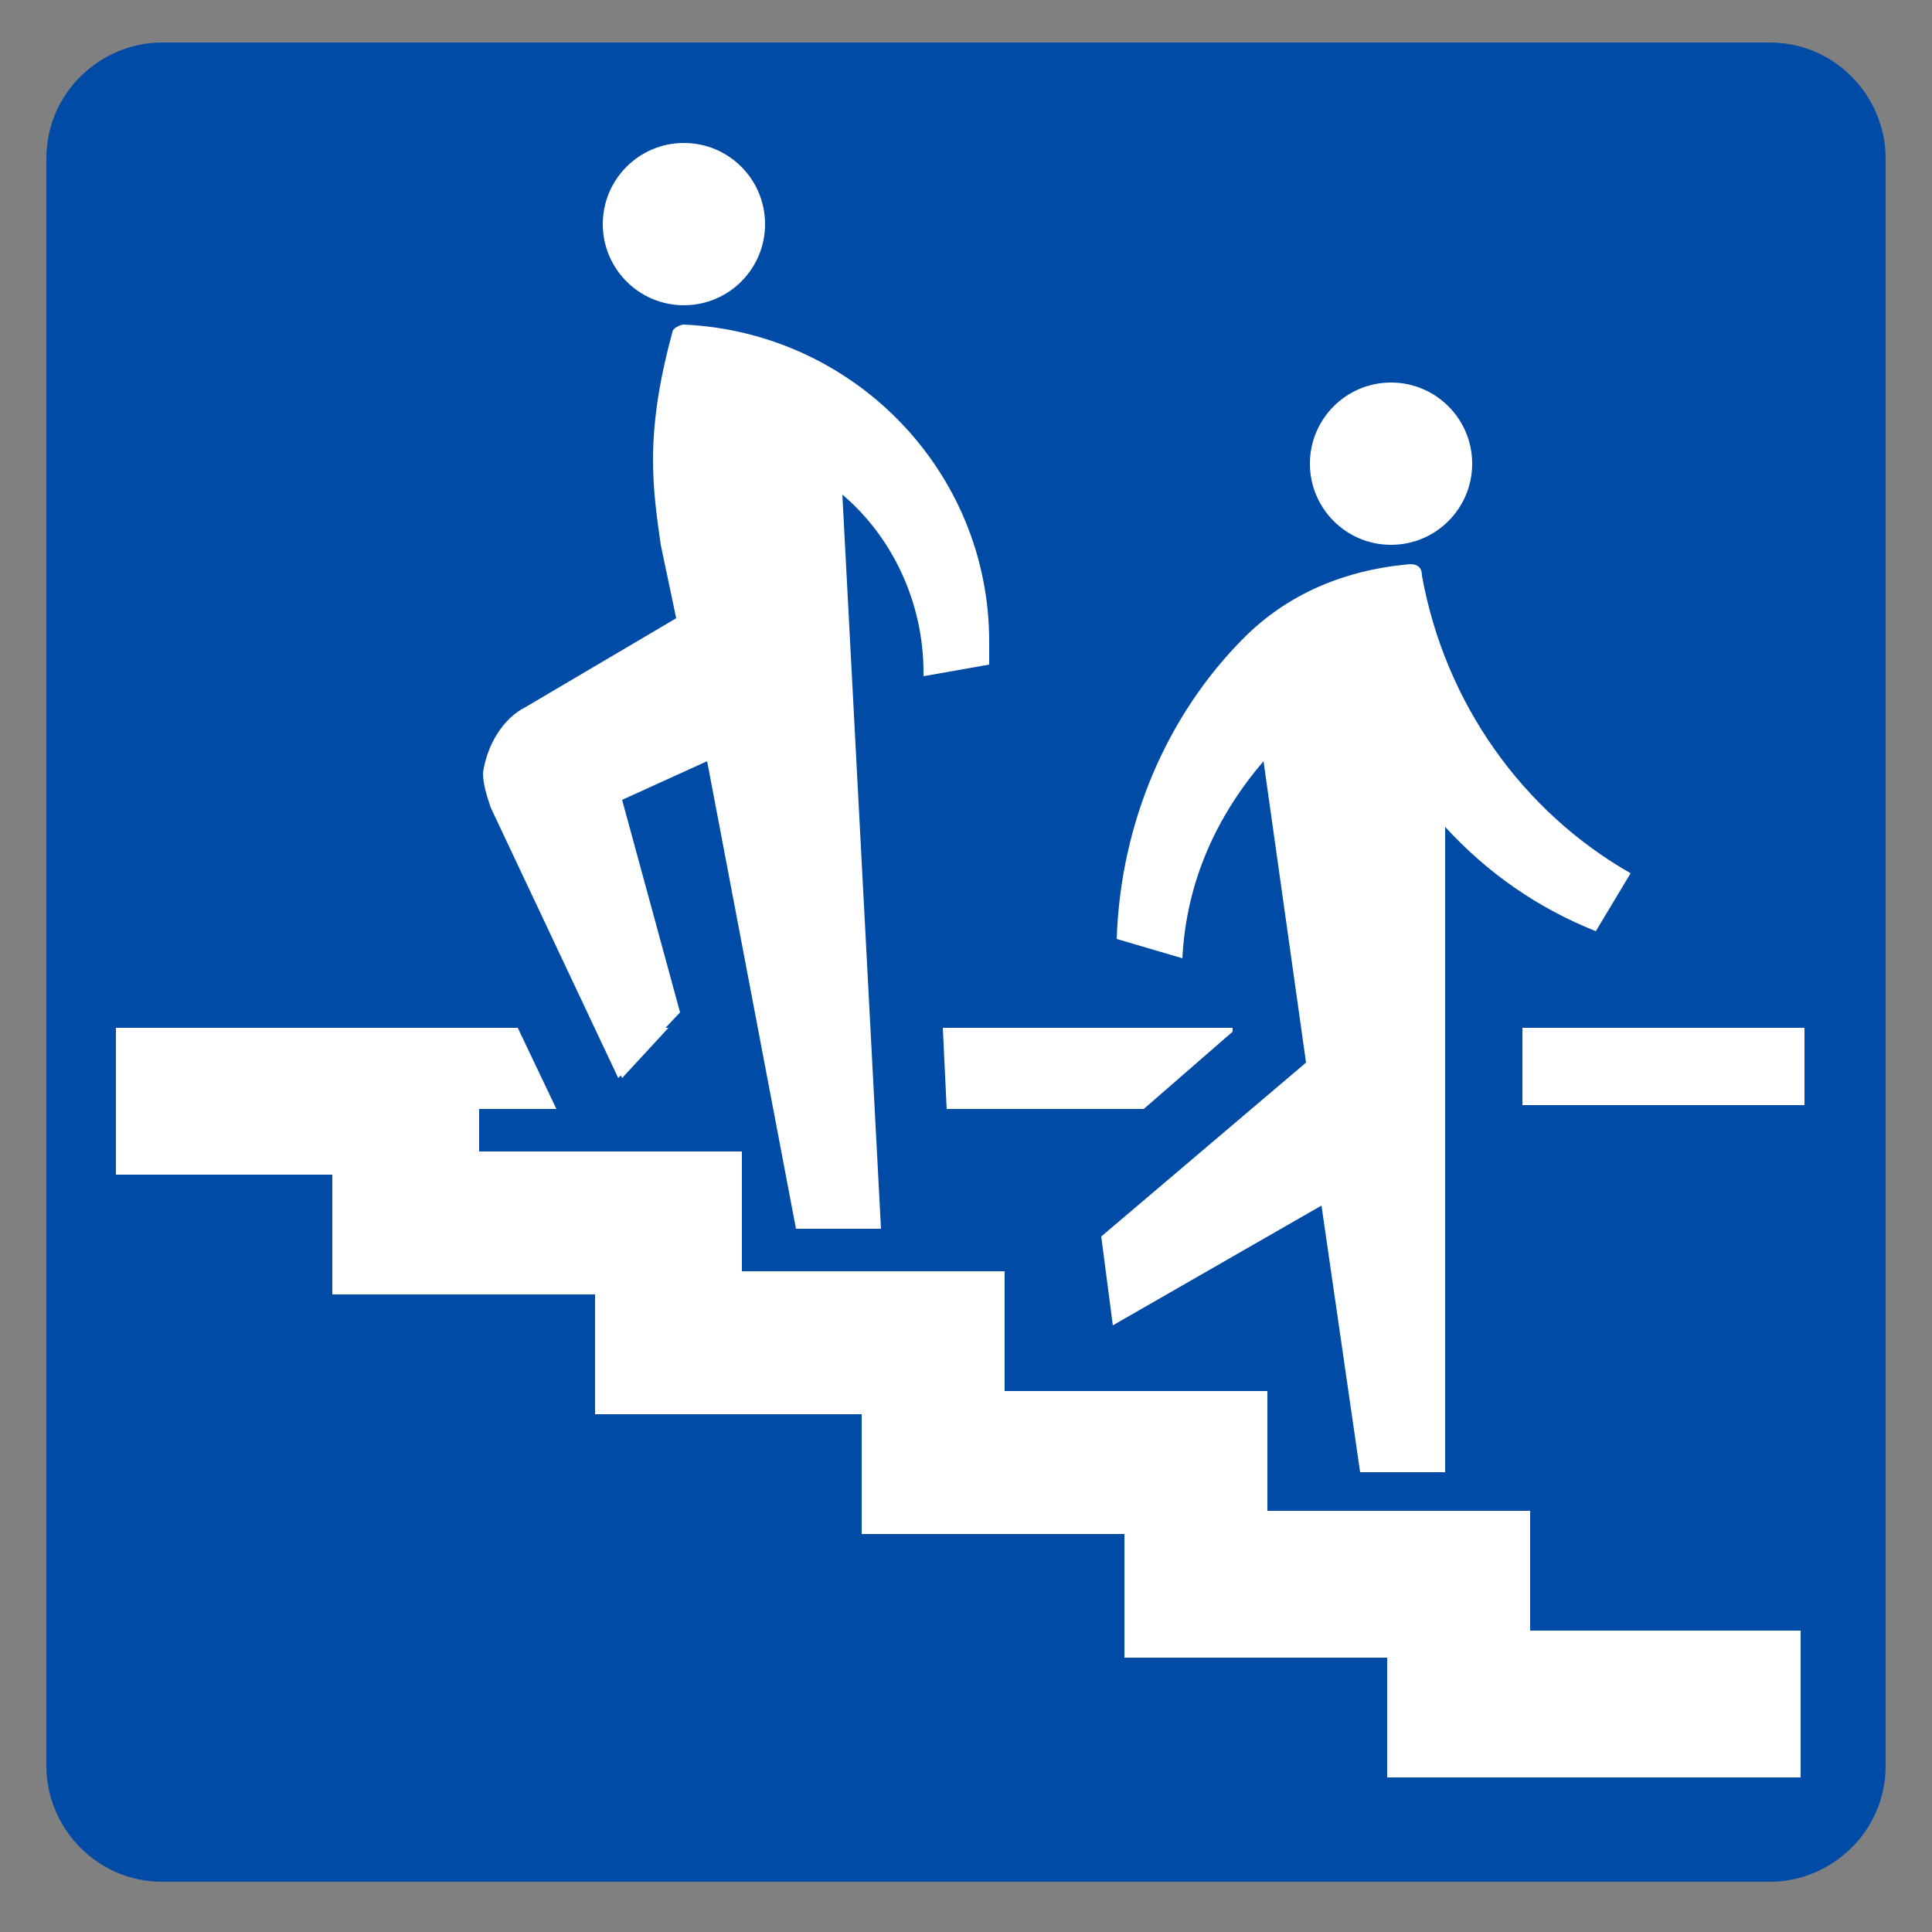
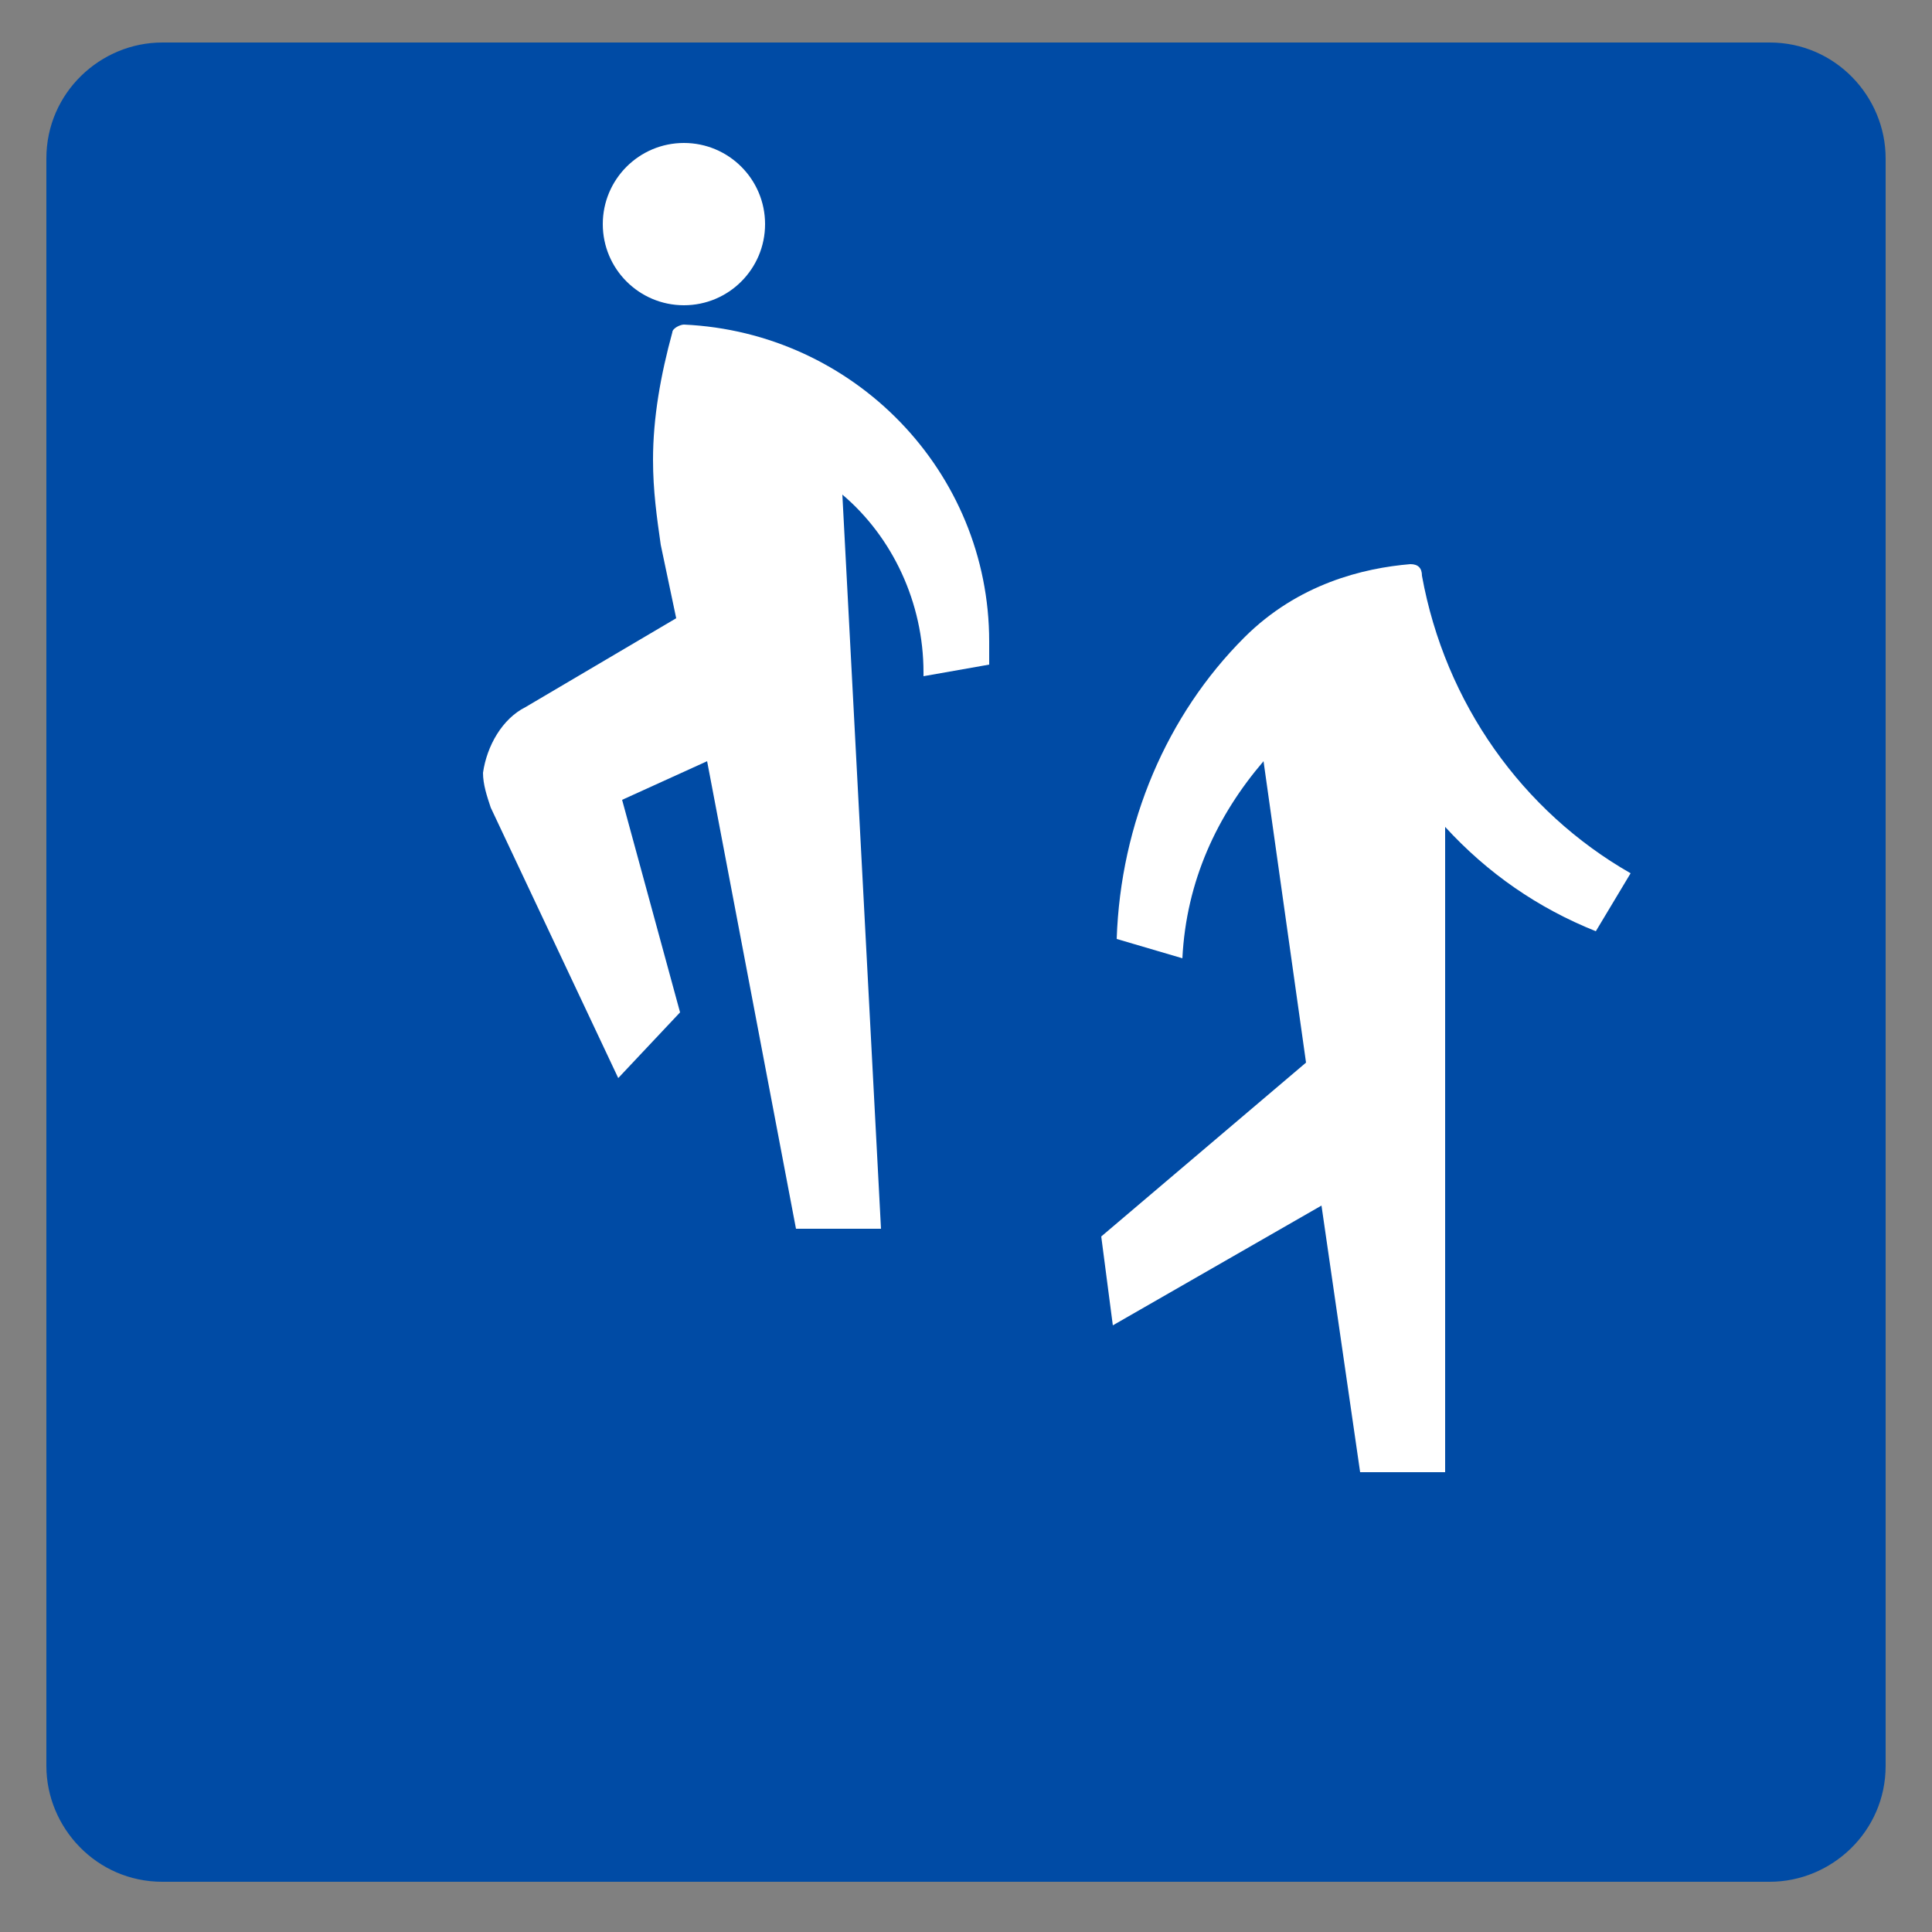
<svg xmlns="http://www.w3.org/2000/svg" version="1.1" id="レイヤー_1" x="0px" y="0px" viewBox="0 0 50 50" style="enable-background:new 0 0 50 50;" xml:space="preserve">
  <rect x="0" y="0" width="50" height="50" fill="#808080" stroke="none" />
  <style type="text/css">
	.st0{fill:#004BA5;}
	.st1{fill:#FFFFFF;}
</style>
  <g>
    <path class="st0" d="M45.8,48.7c1.6,0,3-1.3,3-3V4.1c0-1.6-1.3-3-3-3H4.2c-1.6,0-3,1.3-3,3v41.6c0,1.6,1.3,3,3,3H45.8z" />
    <g>
-       <polygon class="st1" points="17.3,26.6 15.5,26.6 16.1,27.9   " />
-       <polygon class="st1" points="31.9,26.6 24.4,26.6 24.5,28.7 29.6,28.7 31.9,26.7   " />
-       <rect x="39.4" y="26.6" class="st1" width="7.3" height="2" />
-     </g>
-     <polygon class="st1" points="39.6,42.2 39.6,39.1 32.8,39.1 32.8,36 26,36 26,32.9 19.2,32.9 19.2,29.8 12.4,29.8 12.4,28.7    14.4,28.7 13.4,26.6 3,26.6 3,30.4 8.6,30.4 8.6,33.5 15.4,33.5 15.4,36.6 22.3,36.6 22.3,39.7 29.1,39.7 29.1,42.9 35.9,42.9    35.9,46 46.6,46 46.6,42.2  " />
+       </g>
    <g>
-       <circle class="st1" cx="36" cy="12" r="2.1" />
-     </g>
+       </g>
    <g>
      <path class="st1" d="M28.5,32l5.3-4.5l-1.1-7.8c-1.2,1.4-2,3.1-2.1,5.1l-1.7-0.5c0.1-3,1.3-5.8,3.3-7.8c1.4-1.4,3.1-1.8,4.3-1.9    c0,0,0,0,0,0c0.2,0,0.3,0.1,0.3,0.3c0.6,3.3,2.6,6.1,5.4,7.7l-0.9,1.5c-1.5-0.6-2.8-1.5-3.9-2.7v16.7h-2.2l-1-6.9l-5.4,3.1    L28.5,32z" />
    </g>
    <g>
      <circle class="st1" cx="17.7" cy="5.8" r="2.1" />
    </g>
    <g>
      <path class="st1" d="M13.6,18.3l3.9-2.3l-0.4-1.9c-0.1-0.7-0.2-1.4-0.2-2.2c0-1.1,0.2-2.2,0.5-3.3c0-0.1,0.2-0.2,0.3-0.2    c0,0,0,0,0,0c4.4,0.2,7.9,3.8,7.9,8.2c0,0.2,0,0.4,0,0.6l-1.7,0.3c0,0,0-0.1,0-0.1c0-1.8-0.8-3.5-2.1-4.6l1,19h-2.2l-2.3-12.1    l-2.2,1l1.5,5.5L16,27.9l-3.3-7c-0.1-0.3-0.2-0.6-0.2-0.9C12.6,19.3,13,18.6,13.6,18.3z" />
    </g>
  </g>
</svg>